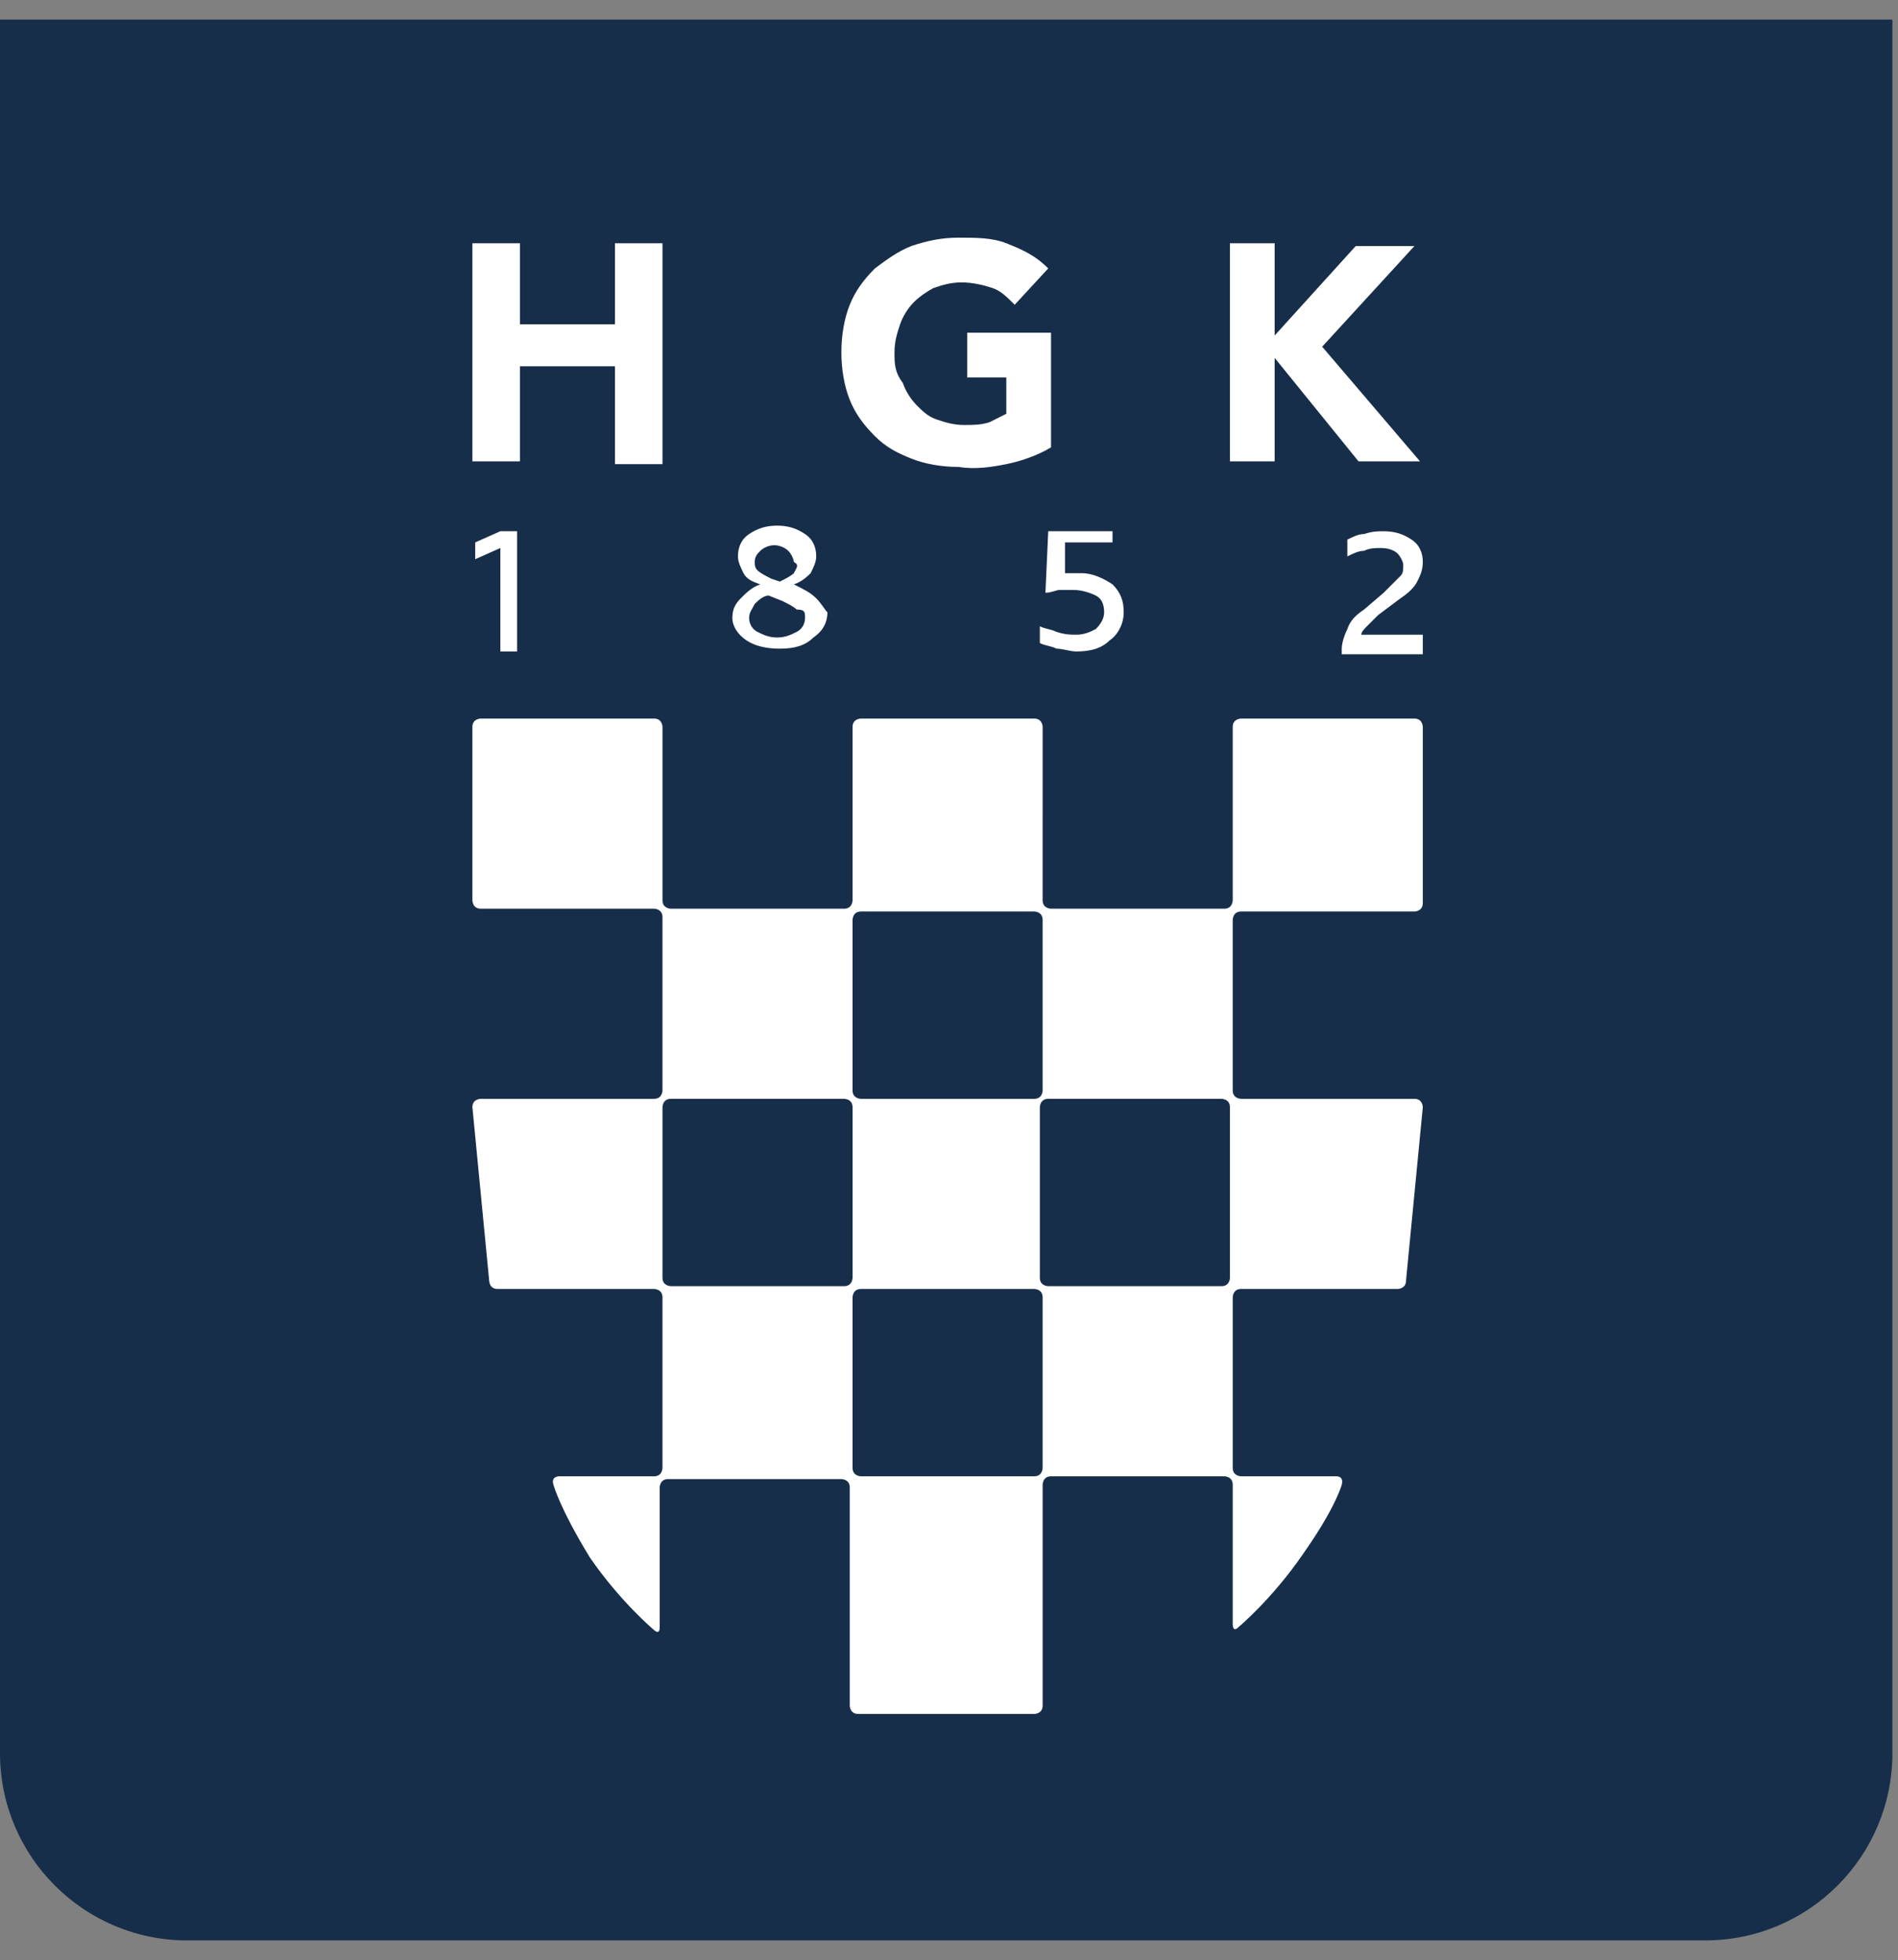
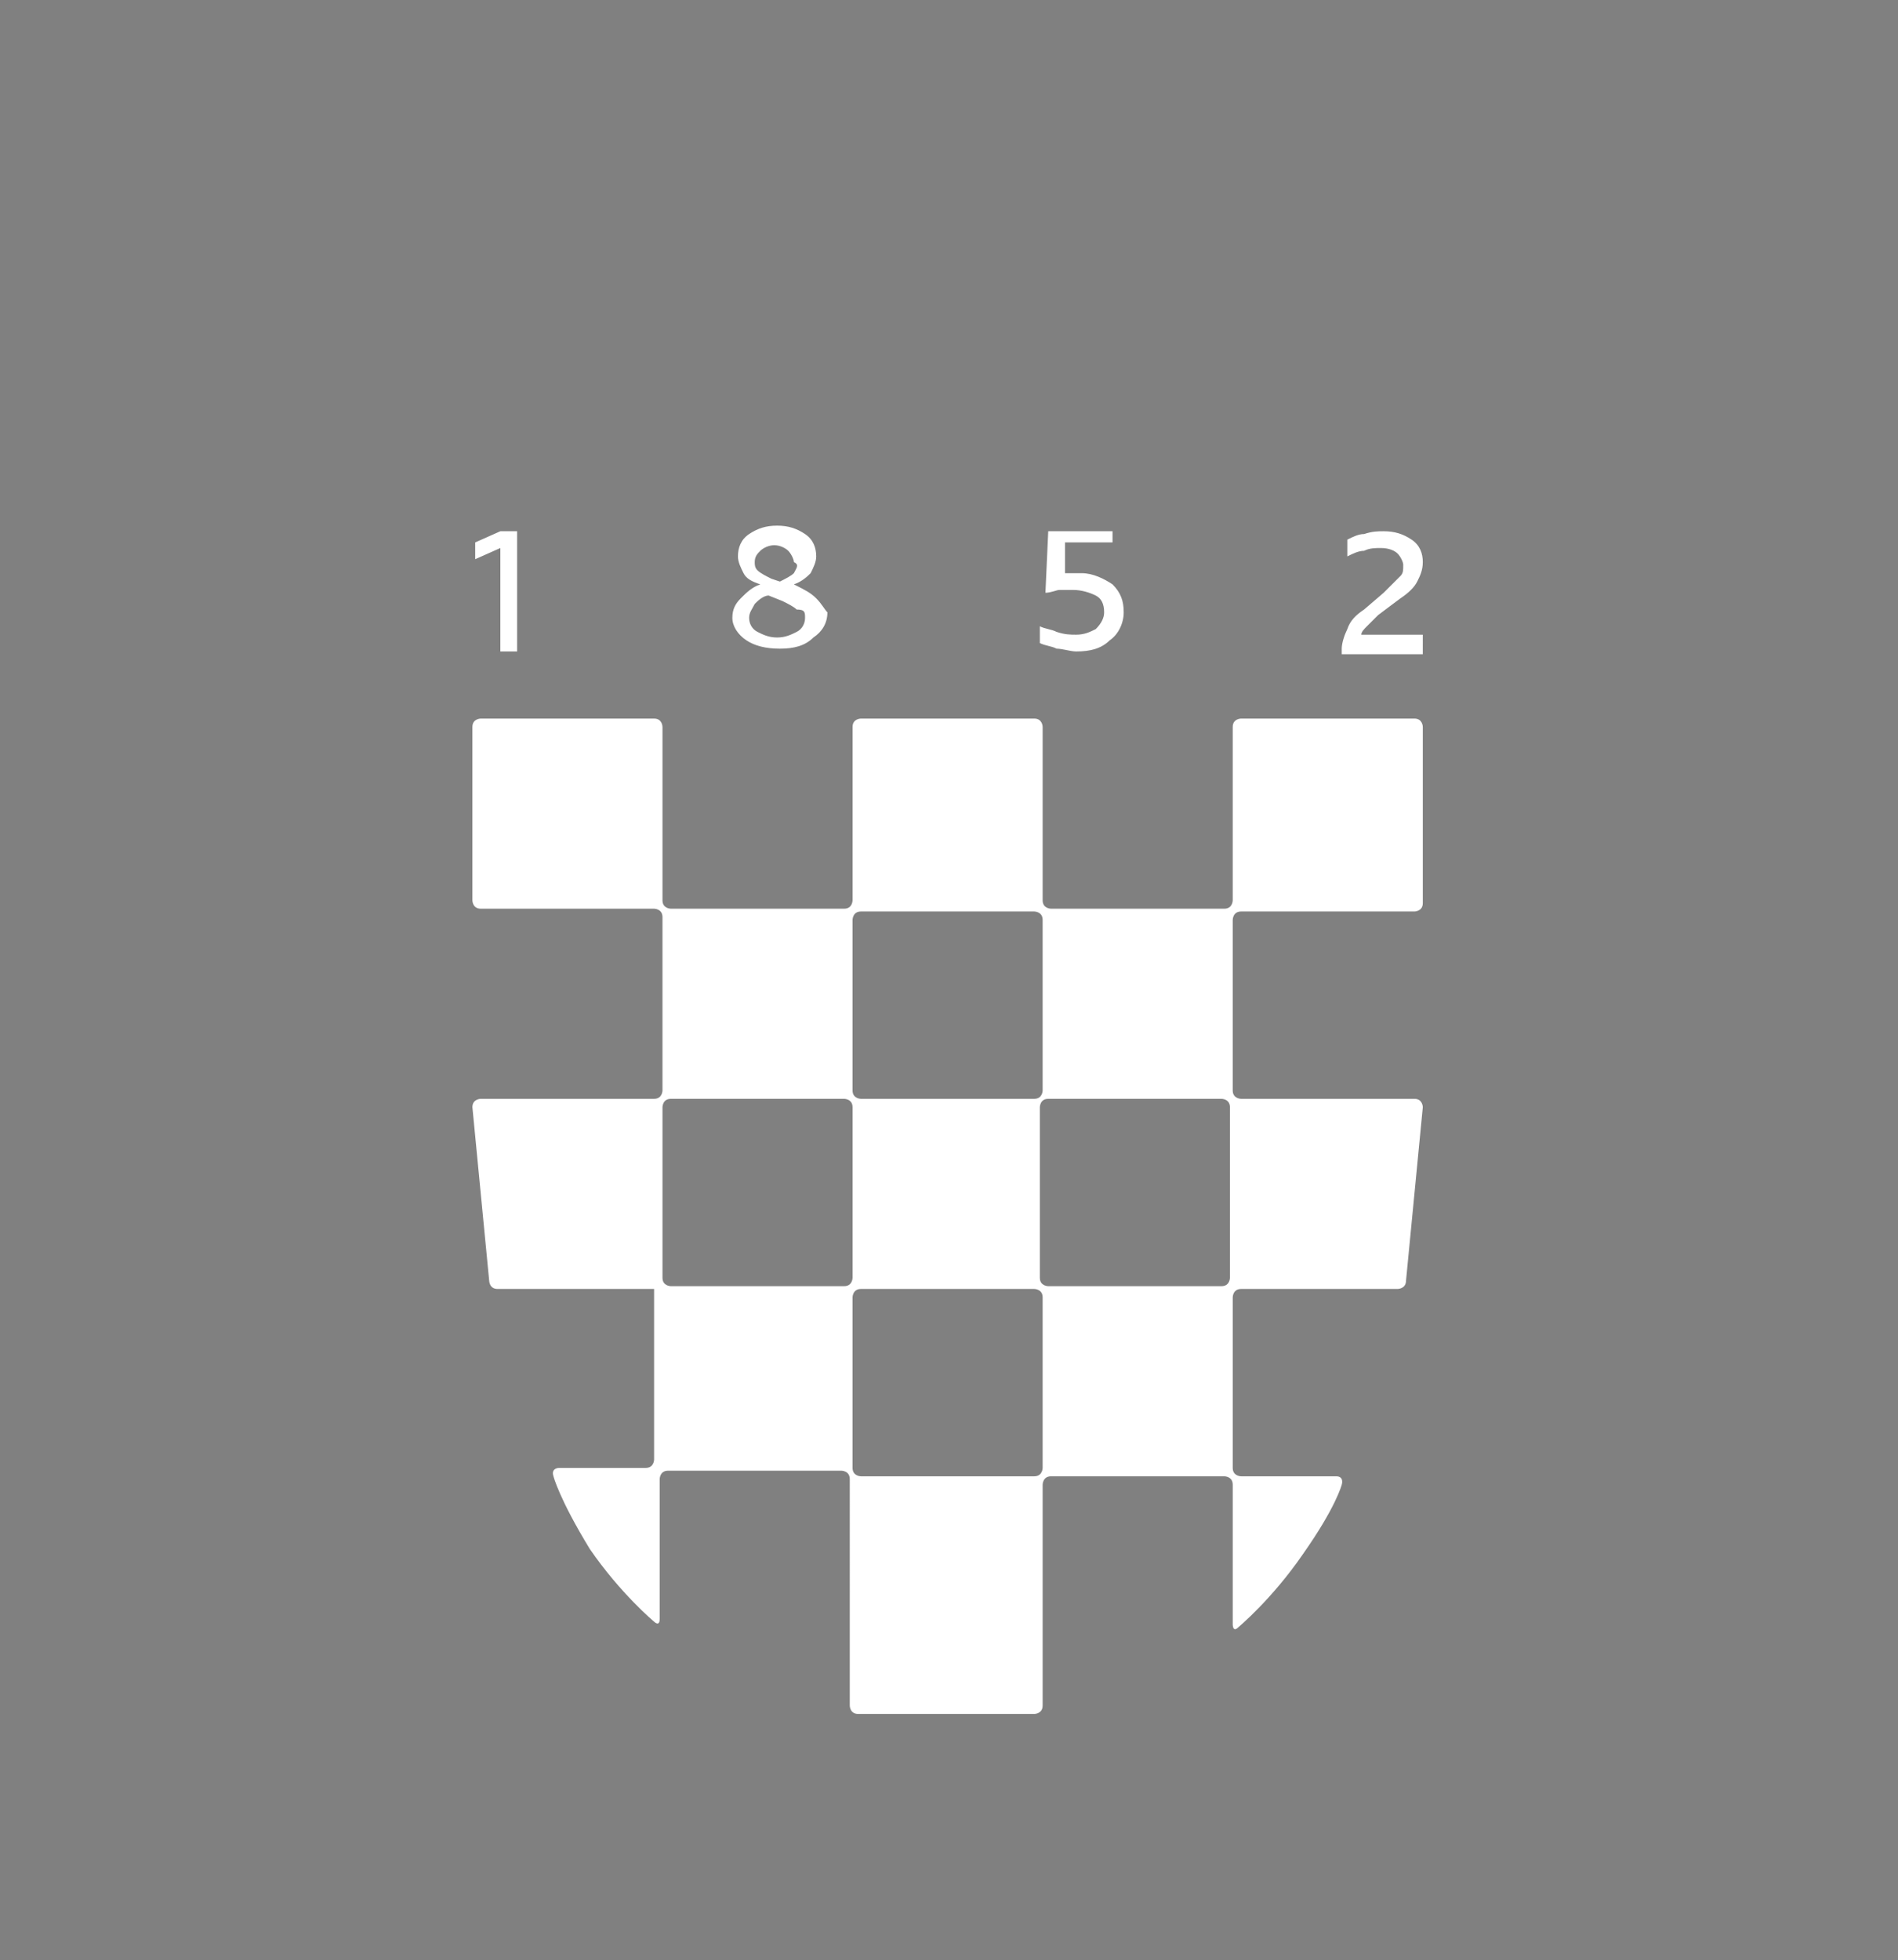
<svg xmlns="http://www.w3.org/2000/svg" version="1.1" id="Layer_1" x="0px" y="0px" viewBox="0 0 67.9 70.1" style="enable-background:new 0 0 67.9 70.1;" xml:space="preserve">
  <rect x="0" y="0" width="67.9" height="70.1" fill="#808080" stroke="none" />
  <style type="text/css">
	.st0{fill:#172E4A;}
	.st1{fill:#FFFFFF;}
</style>
  <g>
-     <path class="st0" d="M0,0.7v62c0,3.7,3,6.7,6.7,6.7H61c3.7,0,6.7-3,6.7-6.7v-62H0z" />
    <g>
-       <path class="st1" d="M44.1,39v-6.1c0,0,0-0.3,0.3-0.3h6.2c0,0,0.3,0,0.3-0.3V26c0,0,0-0.3-0.3-0.3h-6.2c0,0-0.3,0-0.3,0.3v6.2    c0,0,0,0.3-0.3,0.3h-6.2c0,0-0.3,0-0.3-0.3V26c0,0,0-0.3-0.3-0.3h-6.2c0,0-0.3,0-0.3,0.3v6.2c0,0,0,0.3-0.3,0.3H24    c0,0-0.3,0-0.3-0.3V26c0,0,0-0.3-0.3-0.3h-6.2c0,0-0.3,0-0.3,0.3v6.2c0,0,0,0.3,0.3,0.3h6.2c0,0,0.3,0,0.3,0.3V39    c0,0,0,0.3-0.3,0.3h-6.2c0,0-0.3,0-0.3,0.3l0.6,6.2c0,0,0,0.3,0.3,0.3h5.6c0,0,0.3,0,0.3,0.3v6.1c0,0,0,0.3-0.3,0.3H20    c0,0-0.3,0-0.2,0.3c0,0,0.2,0.8,1.3,2.6c1.1,1.6,2.3,2.6,2.3,2.6s0.2,0.2,0.2-0.1v-5c0,0,0-0.3,0.3-0.3h6.2c0,0,0.3,0,0.3,0.3V61    c0,0,0,0.3,0.3,0.3H37c0,0,0.3,0,0.3-0.3v-7.9c0,0,0-0.3,0.3-0.3h6.2c0,0,0.3,0,0.3,0.3v5c0,0,0,0.3,0.2,0.1c0,0,1.2-1,2.3-2.6    c1.2-1.7,1.4-2.5,1.4-2.5s0.1-0.3-0.2-0.3h-3.4c0,0-0.3,0-0.3-0.3v-6.1c0,0,0-0.3,0.3-0.3H50c0,0,0.3,0,0.3-0.3l0.6-6.2    c0,0,0-0.3-0.3-0.3h-6.2C44.4,39.3,44.1,39.3,44.1,39L44.1,39z M30.5,45.7c0,0,0,0.3-0.3,0.3H24c0,0-0.3,0-0.3-0.3v-6.1    c0,0,0-0.3,0.3-0.3h6.2c0,0,0.3,0,0.3,0.3V45.7L30.5,45.7z M37.3,39c0,0,0,0.3-0.3,0.3h-6.2c0,0-0.3,0-0.3-0.3v-6.1    c0,0,0-0.3,0.3-0.3H37c0,0,0.3,0,0.3,0.3V39L37.3,39z M37.3,52.5c0,0,0,0.3-0.3,0.3h-6.2c0,0-0.3,0-0.3-0.3v-6.1    c0,0,0-0.3,0.3-0.3H37c0,0,0.3,0,0.3,0.3V52.5L37.3,52.5z M44,45.7c0,0,0,0.3-0.3,0.3h-6.2c0,0-0.3,0-0.3-0.3v-6.1    c0,0,0-0.3,0.3-0.3h6.2c0,0,0.3,0,0.3,0.3V45.7L44,45.7z" />
-       <path class="st1" d="M47.3,12.4l3.3-3.6h-2.1L45.6,12V8.7H44v7.8h1.6v-3.7l3,3.7h2.2L47.3,12.4L47.3,12.4z M36,16.6    c0.5-0.1,1.1-0.3,1.6-0.6v-4.1h-3v1.6h1.4v1.3c-0.2,0.1-0.4,0.2-0.6,0.3c-0.3,0.1-0.6,0.1-0.9,0.1c-0.4,0-0.7-0.1-1-0.2    c-0.3-0.1-0.5-0.3-0.7-0.5c-0.2-0.2-0.4-0.5-0.5-0.8C32,13.3,32,13,32,12.6c0-0.4,0.1-0.7,0.2-1c0.1-0.3,0.3-0.6,0.5-0.8    c0.2-0.2,0.5-0.4,0.7-0.5c0.3-0.1,0.6-0.2,1-0.2c0.4,0,0.8,0.1,1.1,0.2c0.3,0.1,0.5,0.3,0.8,0.6l1.2-1.3C37,9.1,36.5,8.9,36,8.7    c-0.5-0.2-1.1-0.2-1.7-0.2c-0.6,0-1.1,0.1-1.7,0.3c-0.5,0.2-0.9,0.5-1.3,0.8c-0.4,0.4-0.7,0.8-0.9,1.3c-0.2,0.5-0.3,1.1-0.3,1.7    c0,0.6,0.1,1.2,0.3,1.7c0.2,0.5,0.5,0.9,0.9,1.3c0.4,0.4,0.8,0.6,1.3,0.8c0.5,0.2,1.1,0.3,1.7,0.3C34.9,16.8,35.5,16.7,36,16.6    L36,16.6z M22,16.6h1.7V8.7H22v2.9h-3.4V8.7h-1.7v7.8h1.7v-3.4H22V16.6L22,16.6z" />
+       <path class="st1" d="M44.1,39v-6.1c0,0,0-0.3,0.3-0.3h6.2c0,0,0.3,0,0.3-0.3V26c0,0,0-0.3-0.3-0.3h-6.2c0,0-0.3,0-0.3,0.3v6.2    c0,0,0,0.3-0.3,0.3h-6.2c0,0-0.3,0-0.3-0.3V26c0,0,0-0.3-0.3-0.3h-6.2c0,0-0.3,0-0.3,0.3v6.2c0,0,0,0.3-0.3,0.3H24    c0,0-0.3,0-0.3-0.3V26c0,0,0-0.3-0.3-0.3h-6.2c0,0-0.3,0-0.3,0.3v6.2c0,0,0,0.3,0.3,0.3h6.2c0,0,0.3,0,0.3,0.3V39    c0,0,0,0.3-0.3,0.3h-6.2c0,0-0.3,0-0.3,0.3l0.6,6.2c0,0,0,0.3,0.3,0.3h5.6v6.1c0,0,0,0.3-0.3,0.3H20    c0,0-0.3,0-0.2,0.3c0,0,0.2,0.8,1.3,2.6c1.1,1.6,2.3,2.6,2.3,2.6s0.2,0.2,0.2-0.1v-5c0,0,0-0.3,0.3-0.3h6.2c0,0,0.3,0,0.3,0.3V61    c0,0,0,0.3,0.3,0.3H37c0,0,0.3,0,0.3-0.3v-7.9c0,0,0-0.3,0.3-0.3h6.2c0,0,0.3,0,0.3,0.3v5c0,0,0,0.3,0.2,0.1c0,0,1.2-1,2.3-2.6    c1.2-1.7,1.4-2.5,1.4-2.5s0.1-0.3-0.2-0.3h-3.4c0,0-0.3,0-0.3-0.3v-6.1c0,0,0-0.3,0.3-0.3H50c0,0,0.3,0,0.3-0.3l0.6-6.2    c0,0,0-0.3-0.3-0.3h-6.2C44.4,39.3,44.1,39.3,44.1,39L44.1,39z M30.5,45.7c0,0,0,0.3-0.3,0.3H24c0,0-0.3,0-0.3-0.3v-6.1    c0,0,0-0.3,0.3-0.3h6.2c0,0,0.3,0,0.3,0.3V45.7L30.5,45.7z M37.3,39c0,0,0,0.3-0.3,0.3h-6.2c0,0-0.3,0-0.3-0.3v-6.1    c0,0,0-0.3,0.3-0.3H37c0,0,0.3,0,0.3,0.3V39L37.3,39z M37.3,52.5c0,0,0,0.3-0.3,0.3h-6.2c0,0-0.3,0-0.3-0.3v-6.1    c0,0,0-0.3,0.3-0.3H37c0,0,0.3,0,0.3,0.3V52.5L37.3,52.5z M44,45.7c0,0,0,0.3-0.3,0.3h-6.2c0,0-0.3,0-0.3-0.3v-6.1    c0,0,0-0.3,0.3-0.3h6.2c0,0,0.3,0,0.3,0.3V45.7L44,45.7z" />
      <path class="st1" d="M50.9,22.7h-2.2c0-0.1,0.1-0.2,0.2-0.3c0.1-0.1,0.2-0.2,0.4-0.4l0.8-0.6c0.3-0.2,0.5-0.4,0.6-0.6    c0.1-0.2,0.2-0.4,0.2-0.7c0-0.3-0.1-0.6-0.4-0.8c-0.3-0.2-0.6-0.3-1-0.3c-0.2,0-0.4,0-0.7,0.1c-0.2,0-0.4,0.1-0.6,0.2v0.6    c0.2-0.1,0.4-0.2,0.6-0.2c0.2-0.1,0.4-0.1,0.6-0.1c0.3,0,0.5,0.1,0.6,0.2c0.1,0.1,0.2,0.3,0.2,0.4c0,0.2,0,0.3-0.1,0.4    c-0.1,0.1-0.3,0.3-0.6,0.6l-0.7,0.6c-0.3,0.2-0.5,0.4-0.6,0.7c-0.1,0.2-0.2,0.5-0.2,0.7v0.2h2.9V22.7L50.9,22.7z M40.2,21.9    c0-0.4-0.1-0.7-0.4-1c-0.3-0.2-0.7-0.4-1.1-0.4c-0.1,0-0.2,0-0.3,0c-0.1,0-0.2,0-0.3,0l0-1.1h1.7V19h-2.3l-0.1,2.2    c0.2,0,0.4-0.1,0.5-0.1c0.2,0,0.3,0,0.5,0c0.3,0,0.6,0.1,0.8,0.2c0.2,0.1,0.3,0.3,0.3,0.6c0,0.2-0.1,0.4-0.3,0.6    c-0.2,0.1-0.4,0.2-0.7,0.2c-0.2,0-0.4,0-0.7-0.1c-0.2-0.1-0.4-0.1-0.6-0.2v0.6c0.2,0.1,0.4,0.1,0.6,0.2c0.2,0,0.5,0.1,0.7,0.1    c0.5,0,0.9-0.1,1.2-0.4C40,22.7,40.2,22.3,40.2,21.9L40.2,21.9z M29.2,21.4c-0.2-0.2-0.4-0.3-0.8-0.5c0.3-0.1,0.5-0.3,0.6-0.4    c0.1-0.2,0.2-0.4,0.2-0.6c0-0.3-0.1-0.6-0.4-0.8c-0.3-0.2-0.6-0.3-1-0.3c-0.4,0-0.7,0.1-1,0.3c-0.3,0.2-0.4,0.5-0.4,0.8    c0,0.2,0.1,0.4,0.2,0.6c0.1,0.2,0.3,0.3,0.6,0.4c-0.3,0.1-0.5,0.3-0.7,0.5c-0.2,0.2-0.3,0.4-0.3,0.7c0,0.3,0.2,0.6,0.5,0.8    c0.3,0.2,0.7,0.3,1.2,0.3c0.5,0,0.9-0.1,1.2-0.4c0.3-0.2,0.5-0.5,0.5-0.9C29.5,21.8,29.4,21.6,29.2,21.4L29.2,21.4z M28.4,20.5    c-0.1,0.1-0.3,0.2-0.5,0.3l-0.3-0.1c-0.2-0.1-0.4-0.2-0.5-0.3c-0.1-0.1-0.1-0.2-0.1-0.3c0-0.2,0.1-0.3,0.2-0.4    c0.1-0.1,0.3-0.2,0.5-0.2c0.2,0,0.4,0.1,0.5,0.2c0.1,0.1,0.2,0.3,0.2,0.4C28.6,20.2,28.5,20.3,28.4,20.5L28.4,20.5z M28.8,22.1    c0,0.2-0.1,0.4-0.3,0.5c-0.2,0.1-0.4,0.2-0.7,0.2c-0.3,0-0.5-0.1-0.7-0.2c-0.2-0.1-0.3-0.3-0.3-0.5c0-0.2,0.1-0.3,0.2-0.5    c0.1-0.1,0.3-0.3,0.5-0.3l0.5,0.2c0.2,0.1,0.4,0.2,0.5,0.3C28.8,21.8,28.8,21.9,28.8,22.1L28.8,22.1z M17.8,23.3h0.7V19h-0.6    l-0.9,0.4V20l0.9-0.4V23.3L17.8,23.3z" />
    </g>
  </g>
</svg>